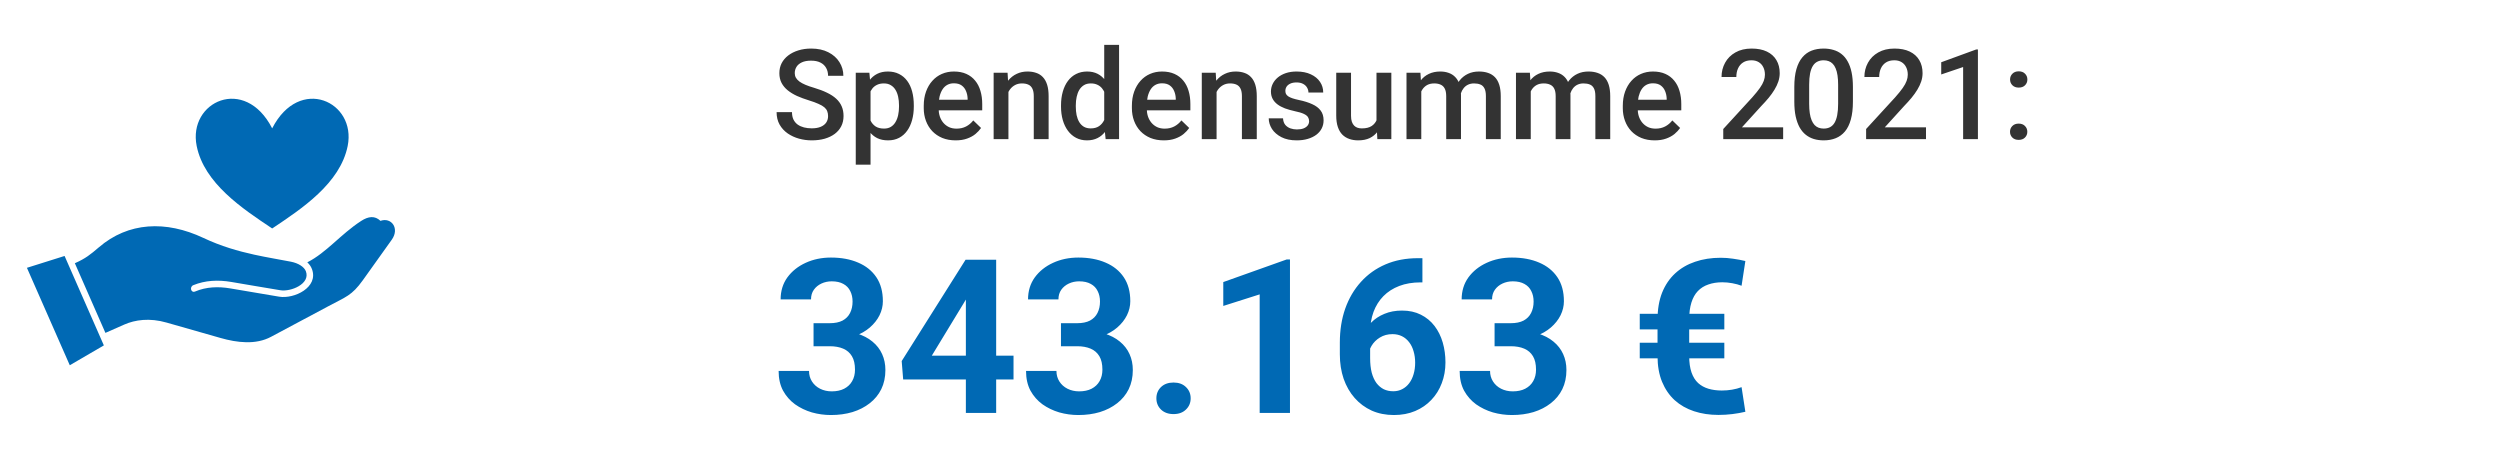
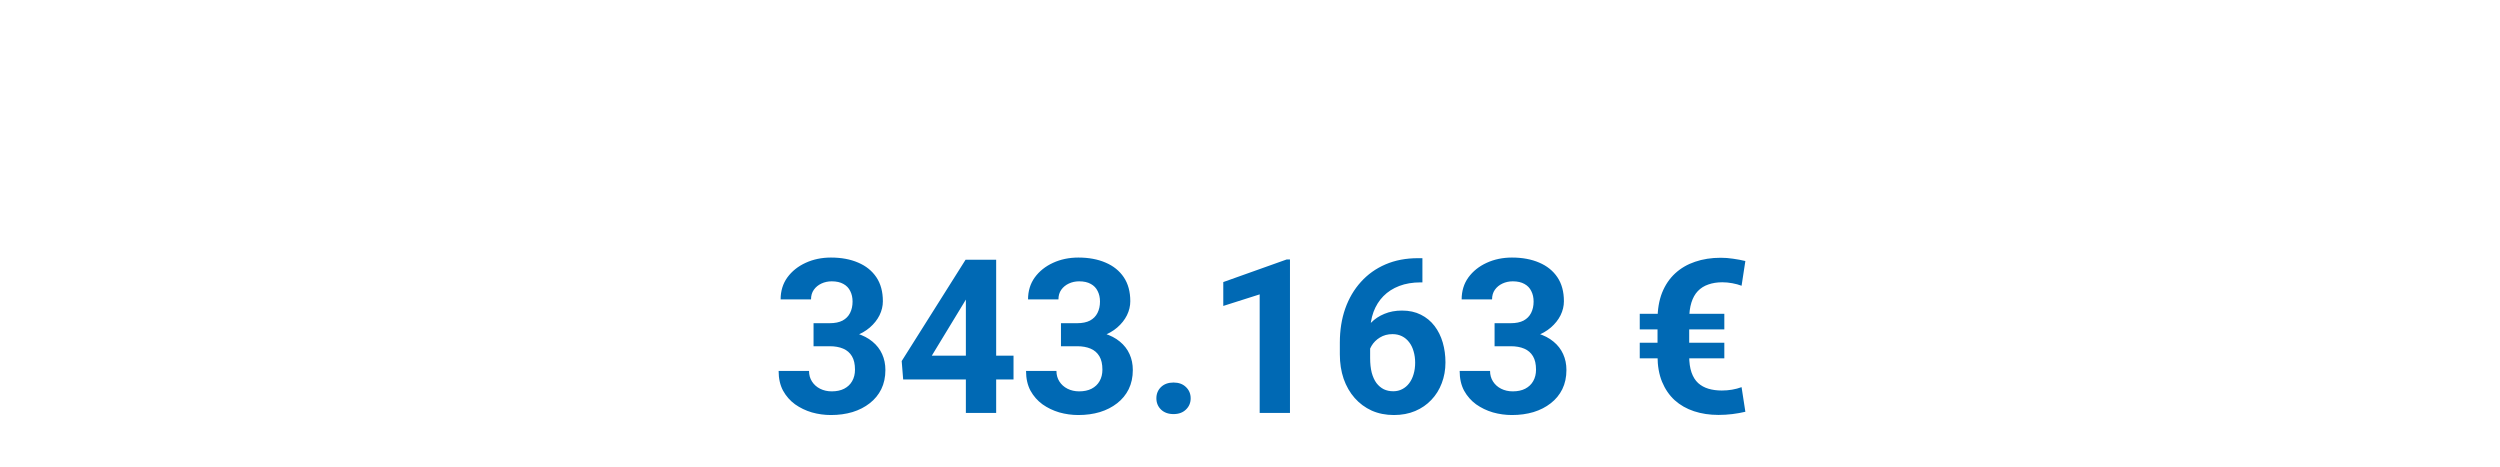
<svg xmlns="http://www.w3.org/2000/svg" width="557" height="104" viewBox="0 0 557 104" fill="none">
-   <path fill-rule="evenodd" clip-rule="evenodd" d="M16.674 58.639L23.486 74.166L27.695 72.309C30.067 71.264 33.306 70.77 37.125 71.874L49.129 75.299C52.831 76.358 56.997 76.866 60.395 75.037L73.036 68.29C77.115 66.098 78.358 65.894 80.846 62.426L87.283 53.414C89.091 50.889 87.195 48.335 84.766 49.206C83.508 48.001 82.061 48.189 80.456 49.234C75.871 52.209 72.776 56.258 68.466 58.45C68.915 58.856 69.276 59.35 69.493 59.93C71.055 64.023 65.53 66.664 62.189 66.098L51.298 64.255C48.623 63.805 45.961 63.892 43.459 64.951C42.548 65.328 42.157 63.907 43.084 63.529C45.702 62.469 48.536 62.31 51.529 62.818L56.635 63.688L62.435 64.661C64.763 65.068 69.218 63.253 68.148 60.438C67.786 59.48 66.514 58.639 64.807 58.305C62.29 57.811 59.542 57.375 56.635 56.737C53.077 55.954 49.274 54.88 45.311 53.007C36.965 49.075 28.577 49.452 21.996 55.126C20.13 56.723 19.075 57.579 16.761 58.609L16.674 58.639ZM23.139 76.953L14.389 57.028L6 59.669L15.546 81.379L23.139 76.953Z" fill="#0069B4" />
-   <path fill-rule="evenodd" clip-rule="evenodd" d="M43.821 32.53C45.498 40.846 54.003 46.477 60.641 50.903C67.28 46.477 75.784 40.846 77.462 32.53C79.458 22.648 66.73 16.712 60.641 28.598C54.552 16.712 41.825 22.648 43.821 32.53Z" fill="#0069B4" />
-   <path d="M184.496 25.873C184.496 25.463 184.432 25.098 184.305 24.779C184.186 24.46 183.972 24.169 183.662 23.904C183.352 23.64 182.915 23.385 182.35 23.139C181.794 22.884 181.083 22.624 180.217 22.359C179.269 22.068 178.394 21.744 177.592 21.389C176.799 21.024 176.106 20.605 175.514 20.131C174.921 19.648 174.461 19.096 174.133 18.477C173.805 17.848 173.641 17.123 173.641 16.303C173.641 15.492 173.809 14.753 174.146 14.088C174.493 13.422 174.98 12.848 175.609 12.365C176.247 11.873 176.999 11.495 177.865 11.23C178.731 10.957 179.688 10.82 180.736 10.82C182.213 10.82 183.484 11.094 184.551 11.641C185.626 12.188 186.451 12.921 187.025 13.842C187.609 14.762 187.9 15.779 187.9 16.891H184.496C184.496 16.234 184.355 15.656 184.072 15.154C183.799 14.644 183.38 14.243 182.814 13.951C182.258 13.659 181.552 13.514 180.695 13.514C179.884 13.514 179.21 13.637 178.672 13.883C178.134 14.129 177.733 14.462 177.469 14.881C177.204 15.3 177.072 15.774 177.072 16.303C177.072 16.676 177.159 17.018 177.332 17.328C177.505 17.629 177.77 17.912 178.125 18.176C178.48 18.431 178.927 18.672 179.465 18.9C180.003 19.128 180.636 19.347 181.365 19.557C182.468 19.885 183.43 20.249 184.25 20.65C185.07 21.042 185.754 21.489 186.301 21.99C186.848 22.491 187.258 23.061 187.531 23.699C187.805 24.328 187.941 25.044 187.941 25.846C187.941 26.684 187.773 27.441 187.436 28.115C187.098 28.781 186.615 29.35 185.986 29.824C185.367 30.289 184.619 30.649 183.744 30.904C182.878 31.15 181.912 31.273 180.846 31.273C179.889 31.273 178.945 31.146 178.016 30.891C177.095 30.635 176.257 30.248 175.5 29.729C174.743 29.2 174.142 28.544 173.695 27.76C173.249 26.967 173.025 26.042 173.025 24.984H176.457C176.457 25.631 176.566 26.183 176.785 26.639C177.013 27.094 177.327 27.468 177.729 27.76C178.13 28.042 178.594 28.252 179.123 28.389C179.661 28.525 180.235 28.594 180.846 28.594C181.648 28.594 182.318 28.48 182.855 28.252C183.402 28.024 183.812 27.705 184.086 27.295C184.359 26.885 184.496 26.411 184.496 25.873ZM193.957 19.051V36.688H190.662V16.207H193.697L193.957 19.051ZM203.596 23.467V23.754C203.596 24.829 203.468 25.828 203.213 26.748C202.967 27.66 202.598 28.457 202.105 29.141C201.622 29.815 201.025 30.339 200.314 30.713C199.604 31.087 198.783 31.273 197.854 31.273C196.933 31.273 196.126 31.105 195.434 30.768C194.75 30.421 194.171 29.934 193.697 29.305C193.223 28.676 192.84 27.938 192.549 27.09C192.266 26.233 192.066 25.294 191.947 24.273V23.166C192.066 22.081 192.266 21.097 192.549 20.213C192.84 19.329 193.223 18.568 193.697 17.93C194.171 17.292 194.75 16.799 195.434 16.453C196.117 16.107 196.915 15.934 197.826 15.934C198.756 15.934 199.581 16.116 200.301 16.48C201.021 16.836 201.627 17.346 202.119 18.012C202.611 18.668 202.98 19.461 203.227 20.391C203.473 21.311 203.596 22.337 203.596 23.467ZM200.301 23.754V23.467C200.301 22.783 200.237 22.15 200.109 21.566C199.982 20.974 199.781 20.454 199.508 20.008C199.234 19.561 198.883 19.215 198.455 18.969C198.036 18.713 197.53 18.586 196.938 18.586C196.354 18.586 195.853 18.686 195.434 18.887C195.014 19.078 194.663 19.347 194.381 19.693C194.098 20.04 193.88 20.445 193.725 20.91C193.57 21.366 193.46 21.863 193.396 22.4V25.053C193.506 25.709 193.693 26.311 193.957 26.857C194.221 27.404 194.595 27.842 195.078 28.17C195.57 28.489 196.199 28.648 196.965 28.648C197.557 28.648 198.063 28.521 198.482 28.266C198.902 28.01 199.243 27.66 199.508 27.213C199.781 26.757 199.982 26.233 200.109 25.641C200.237 25.048 200.301 24.419 200.301 23.754ZM212.92 31.273C211.826 31.273 210.837 31.096 209.953 30.74C209.078 30.376 208.331 29.87 207.711 29.223C207.1 28.576 206.631 27.814 206.303 26.939C205.975 26.064 205.811 25.121 205.811 24.109V23.562C205.811 22.405 205.979 21.357 206.316 20.418C206.654 19.479 207.123 18.677 207.725 18.012C208.326 17.337 209.037 16.822 209.857 16.467C210.678 16.111 211.566 15.934 212.523 15.934C213.581 15.934 214.506 16.111 215.299 16.467C216.092 16.822 216.748 17.324 217.268 17.971C217.796 18.609 218.188 19.37 218.443 20.254C218.708 21.138 218.84 22.113 218.84 23.18V24.588H207.41V22.223H215.586V21.963C215.568 21.37 215.449 20.814 215.23 20.295C215.021 19.775 214.697 19.356 214.26 19.037C213.822 18.718 213.239 18.559 212.51 18.559C211.963 18.559 211.475 18.677 211.047 18.914C210.628 19.142 210.277 19.475 209.994 19.912C209.712 20.35 209.493 20.878 209.338 21.498C209.192 22.109 209.119 22.797 209.119 23.562V24.109C209.119 24.756 209.206 25.358 209.379 25.914C209.561 26.461 209.826 26.939 210.172 27.35C210.518 27.76 210.938 28.083 211.43 28.32C211.922 28.548 212.482 28.662 213.111 28.662C213.904 28.662 214.611 28.503 215.23 28.184C215.85 27.865 216.388 27.413 216.844 26.83L218.58 28.512C218.261 28.977 217.846 29.423 217.336 29.852C216.826 30.271 216.201 30.613 215.463 30.877C214.734 31.141 213.886 31.273 212.92 31.273ZM224.678 19.365V31H221.383V16.207H224.486L224.678 19.365ZM224.09 23.057L223.023 23.043C223.033 21.995 223.178 21.033 223.461 20.158C223.753 19.283 224.154 18.531 224.664 17.902C225.184 17.273 225.803 16.79 226.523 16.453C227.243 16.107 228.046 15.934 228.93 15.934C229.641 15.934 230.283 16.034 230.857 16.234C231.441 16.426 231.938 16.74 232.348 17.178C232.767 17.615 233.086 18.185 233.305 18.887C233.523 19.579 233.633 20.432 233.633 21.443V31H230.324V21.43C230.324 20.719 230.219 20.158 230.01 19.748C229.809 19.329 229.513 19.033 229.121 18.859C228.738 18.677 228.26 18.586 227.686 18.586C227.12 18.586 226.615 18.704 226.168 18.941C225.721 19.178 225.343 19.502 225.033 19.912C224.732 20.322 224.5 20.796 224.336 21.334C224.172 21.872 224.09 22.446 224.09 23.057ZM246.02 27.938V10H249.328V31H246.334L246.02 27.938ZM236.395 23.768V23.48C236.395 22.359 236.527 21.338 236.791 20.418C237.055 19.488 237.438 18.691 237.939 18.025C238.441 17.351 239.051 16.836 239.771 16.48C240.492 16.116 241.303 15.934 242.205 15.934C243.098 15.934 243.882 16.107 244.557 16.453C245.231 16.799 245.805 17.296 246.279 17.943C246.753 18.581 247.132 19.347 247.414 20.24C247.697 21.124 247.897 22.109 248.016 23.193V24.109C247.897 25.167 247.697 26.133 247.414 27.008C247.132 27.883 246.753 28.639 246.279 29.277C245.805 29.915 245.227 30.408 244.543 30.754C243.868 31.1 243.08 31.273 242.178 31.273C241.285 31.273 240.478 31.087 239.758 30.713C239.047 30.339 238.441 29.815 237.939 29.141C237.438 28.466 237.055 27.673 236.791 26.762C236.527 25.841 236.395 24.843 236.395 23.768ZM239.689 23.48V23.768C239.689 24.442 239.749 25.071 239.867 25.654C239.995 26.238 240.191 26.753 240.455 27.199C240.719 27.637 241.061 27.983 241.48 28.238C241.909 28.484 242.419 28.607 243.012 28.607C243.759 28.607 244.374 28.443 244.857 28.115C245.34 27.787 245.719 27.345 245.992 26.789C246.275 26.224 246.466 25.595 246.566 24.902V22.428C246.512 21.89 246.398 21.389 246.225 20.924C246.061 20.459 245.837 20.053 245.555 19.707C245.272 19.352 244.921 19.078 244.502 18.887C244.092 18.686 243.604 18.586 243.039 18.586C242.438 18.586 241.927 18.713 241.508 18.969C241.089 19.224 240.742 19.575 240.469 20.021C240.204 20.468 240.008 20.988 239.881 21.58C239.753 22.172 239.689 22.806 239.689 23.48ZM259.295 31.273C258.201 31.273 257.212 31.096 256.328 30.74C255.453 30.376 254.706 29.87 254.086 29.223C253.475 28.576 253.006 27.814 252.678 26.939C252.35 26.064 252.186 25.121 252.186 24.109V23.562C252.186 22.405 252.354 21.357 252.691 20.418C253.029 19.479 253.498 18.677 254.1 18.012C254.701 17.337 255.412 16.822 256.232 16.467C257.053 16.111 257.941 15.934 258.898 15.934C259.956 15.934 260.881 16.111 261.674 16.467C262.467 16.822 263.123 17.324 263.643 17.971C264.171 18.609 264.563 19.37 264.818 20.254C265.083 21.138 265.215 22.113 265.215 23.18V24.588H253.785V22.223H261.961V21.963C261.943 21.37 261.824 20.814 261.605 20.295C261.396 19.775 261.072 19.356 260.635 19.037C260.197 18.718 259.614 18.559 258.885 18.559C258.338 18.559 257.85 18.677 257.422 18.914C257.003 19.142 256.652 19.475 256.369 19.912C256.087 20.35 255.868 20.878 255.713 21.498C255.567 22.109 255.494 22.797 255.494 23.562V24.109C255.494 24.756 255.581 25.358 255.754 25.914C255.936 26.461 256.201 26.939 256.547 27.35C256.893 27.76 257.312 28.083 257.805 28.32C258.297 28.548 258.857 28.662 259.486 28.662C260.279 28.662 260.986 28.503 261.605 28.184C262.225 27.865 262.763 27.413 263.219 26.83L264.955 28.512C264.636 28.977 264.221 29.423 263.711 29.852C263.201 30.271 262.576 30.613 261.838 30.877C261.109 31.141 260.261 31.273 259.295 31.273ZM271.053 19.365V31H267.758V16.207H270.861L271.053 19.365ZM270.465 23.057L269.398 23.043C269.408 21.995 269.553 21.033 269.836 20.158C270.128 19.283 270.529 18.531 271.039 17.902C271.559 17.273 272.178 16.79 272.898 16.453C273.618 16.107 274.421 15.934 275.305 15.934C276.016 15.934 276.658 16.034 277.232 16.234C277.816 16.426 278.312 16.74 278.723 17.178C279.142 17.615 279.461 18.185 279.68 18.887C279.898 19.579 280.008 20.432 280.008 21.443V31H276.699V21.43C276.699 20.719 276.594 20.158 276.385 19.748C276.184 19.329 275.888 19.033 275.496 18.859C275.113 18.677 274.635 18.586 274.061 18.586C273.495 18.586 272.99 18.704 272.543 18.941C272.096 19.178 271.718 19.502 271.408 19.912C271.107 20.322 270.875 20.796 270.711 21.334C270.547 21.872 270.465 22.446 270.465 23.057ZM291.67 26.994C291.67 26.666 291.588 26.37 291.424 26.105C291.26 25.832 290.945 25.586 290.48 25.367C290.025 25.148 289.35 24.948 288.457 24.766C287.673 24.592 286.953 24.387 286.297 24.15C285.65 23.904 285.094 23.608 284.629 23.262C284.164 22.915 283.804 22.505 283.549 22.031C283.294 21.557 283.166 21.01 283.166 20.391C283.166 19.789 283.298 19.219 283.562 18.682C283.827 18.144 284.205 17.67 284.697 17.26C285.189 16.85 285.786 16.526 286.488 16.289C287.199 16.052 287.992 15.934 288.867 15.934C290.107 15.934 291.169 16.143 292.053 16.562C292.946 16.973 293.63 17.533 294.104 18.244C294.577 18.946 294.814 19.739 294.814 20.623H291.52C291.52 20.231 291.419 19.866 291.219 19.529C291.027 19.183 290.736 18.905 290.344 18.695C289.952 18.477 289.46 18.367 288.867 18.367C288.302 18.367 287.833 18.458 287.459 18.641C287.094 18.814 286.821 19.042 286.639 19.324C286.465 19.607 286.379 19.917 286.379 20.254C286.379 20.5 286.424 20.723 286.516 20.924C286.616 21.115 286.78 21.293 287.008 21.457C287.236 21.612 287.546 21.758 287.938 21.895C288.339 22.031 288.84 22.163 289.441 22.291C290.572 22.528 291.542 22.833 292.354 23.207C293.174 23.572 293.803 24.046 294.24 24.629C294.678 25.203 294.896 25.932 294.896 26.816C294.896 27.473 294.755 28.074 294.473 28.621C294.199 29.159 293.798 29.628 293.27 30.029C292.741 30.421 292.107 30.727 291.369 30.945C290.64 31.164 289.82 31.273 288.908 31.273C287.568 31.273 286.434 31.037 285.504 30.562C284.574 30.079 283.868 29.464 283.385 28.717C282.911 27.96 282.674 27.176 282.674 26.365H285.859C285.896 26.976 286.064 27.463 286.365 27.828C286.675 28.184 287.058 28.443 287.514 28.607C287.979 28.762 288.457 28.84 288.949 28.84C289.542 28.84 290.038 28.762 290.439 28.607C290.84 28.443 291.146 28.225 291.355 27.951C291.565 27.669 291.67 27.35 291.67 26.994ZM306.682 27.514V16.207H309.99V31H306.873L306.682 27.514ZM307.146 24.438L308.254 24.41C308.254 25.404 308.145 26.32 307.926 27.158C307.707 27.988 307.37 28.712 306.914 29.332C306.458 29.943 305.875 30.421 305.164 30.768C304.453 31.105 303.601 31.273 302.607 31.273C301.887 31.273 301.227 31.169 300.625 30.959C300.023 30.749 299.504 30.426 299.066 29.988C298.638 29.551 298.305 28.981 298.068 28.279C297.831 27.578 297.713 26.739 297.713 25.764V16.207H301.008V25.791C301.008 26.329 301.072 26.78 301.199 27.145C301.327 27.5 301.5 27.787 301.719 28.006C301.938 28.225 302.193 28.38 302.484 28.471C302.776 28.562 303.086 28.607 303.414 28.607C304.353 28.607 305.091 28.425 305.629 28.061C306.176 27.687 306.563 27.186 306.791 26.557C307.028 25.928 307.146 25.221 307.146 24.438ZM316.662 19.215V31H313.367V16.207H316.471L316.662 19.215ZM316.129 23.057L315.008 23.043C315.008 22.022 315.135 21.079 315.391 20.213C315.646 19.347 316.02 18.595 316.512 17.957C317.004 17.31 317.615 16.813 318.344 16.467C319.082 16.111 319.934 15.934 320.9 15.934C321.575 15.934 322.19 16.034 322.746 16.234C323.311 16.426 323.799 16.731 324.209 17.15C324.628 17.57 324.947 18.107 325.166 18.764C325.394 19.42 325.508 20.213 325.508 21.143V31H322.213V21.43C322.213 20.71 322.104 20.145 321.885 19.734C321.675 19.324 321.37 19.033 320.969 18.859C320.577 18.677 320.107 18.586 319.561 18.586C318.941 18.586 318.412 18.704 317.975 18.941C317.546 19.178 317.195 19.502 316.922 19.912C316.648 20.322 316.448 20.796 316.32 21.334C316.193 21.872 316.129 22.446 316.129 23.057ZM325.303 22.182L323.758 22.523C323.758 21.63 323.881 20.787 324.127 19.994C324.382 19.192 324.751 18.49 325.234 17.889C325.727 17.278 326.333 16.799 327.053 16.453C327.773 16.107 328.598 15.934 329.527 15.934C330.284 15.934 330.958 16.038 331.551 16.248C332.152 16.449 332.663 16.768 333.082 17.205C333.501 17.643 333.82 18.212 334.039 18.914C334.258 19.607 334.367 20.445 334.367 21.43V31H331.059V21.416C331.059 20.669 330.949 20.09 330.73 19.68C330.521 19.27 330.22 18.987 329.828 18.832C329.436 18.668 328.967 18.586 328.42 18.586C327.91 18.586 327.458 18.682 327.066 18.873C326.684 19.055 326.36 19.315 326.096 19.652C325.831 19.98 325.631 20.359 325.494 20.787C325.367 21.215 325.303 21.68 325.303 22.182ZM341.053 19.215V31H337.758V16.207H340.861L341.053 19.215ZM340.52 23.057L339.398 23.043C339.398 22.022 339.526 21.079 339.781 20.213C340.036 19.347 340.41 18.595 340.902 17.957C341.395 17.31 342.005 16.813 342.734 16.467C343.473 16.111 344.325 15.934 345.291 15.934C345.965 15.934 346.581 16.034 347.137 16.234C347.702 16.426 348.189 16.731 348.6 17.15C349.019 17.57 349.338 18.107 349.557 18.764C349.785 19.42 349.898 20.213 349.898 21.143V31H346.604V21.43C346.604 20.71 346.494 20.145 346.275 19.734C346.066 19.324 345.76 19.033 345.359 18.859C344.967 18.677 344.498 18.586 343.951 18.586C343.331 18.586 342.803 18.704 342.365 18.941C341.937 19.178 341.586 19.502 341.312 19.912C341.039 20.322 340.839 20.796 340.711 21.334C340.583 21.872 340.52 22.446 340.52 23.057ZM349.693 22.182L348.148 22.523C348.148 21.63 348.271 20.787 348.518 19.994C348.773 19.192 349.142 18.49 349.625 17.889C350.117 17.278 350.723 16.799 351.443 16.453C352.163 16.107 352.988 15.934 353.918 15.934C354.674 15.934 355.349 16.038 355.941 16.248C356.543 16.449 357.053 16.768 357.473 17.205C357.892 17.643 358.211 18.212 358.43 18.914C358.648 19.607 358.758 20.445 358.758 21.43V31H355.449V21.416C355.449 20.669 355.34 20.09 355.121 19.68C354.911 19.27 354.611 18.987 354.219 18.832C353.827 18.668 353.357 18.586 352.811 18.586C352.3 18.586 351.849 18.682 351.457 18.873C351.074 19.055 350.751 19.315 350.486 19.652C350.222 19.98 350.021 20.359 349.885 20.787C349.757 21.215 349.693 21.68 349.693 22.182ZM368.67 31.273C367.576 31.273 366.587 31.096 365.703 30.74C364.828 30.376 364.081 29.87 363.461 29.223C362.85 28.576 362.381 27.814 362.053 26.939C361.725 26.064 361.561 25.121 361.561 24.109V23.562C361.561 22.405 361.729 21.357 362.066 20.418C362.404 19.479 362.873 18.677 363.475 18.012C364.076 17.337 364.787 16.822 365.607 16.467C366.428 16.111 367.316 15.934 368.273 15.934C369.331 15.934 370.256 16.111 371.049 16.467C371.842 16.822 372.498 17.324 373.018 17.971C373.546 18.609 373.938 19.37 374.193 20.254C374.458 21.138 374.59 22.113 374.59 23.18V24.588H363.16V22.223H371.336V21.963C371.318 21.37 371.199 20.814 370.98 20.295C370.771 19.775 370.447 19.356 370.01 19.037C369.572 18.718 368.989 18.559 368.26 18.559C367.713 18.559 367.225 18.677 366.797 18.914C366.378 19.142 366.027 19.475 365.744 19.912C365.462 20.35 365.243 20.878 365.088 21.498C364.942 22.109 364.869 22.797 364.869 23.562V24.109C364.869 24.756 364.956 25.358 365.129 25.914C365.311 26.461 365.576 26.939 365.922 27.35C366.268 27.76 366.688 28.083 367.18 28.32C367.672 28.548 368.232 28.662 368.861 28.662C369.654 28.662 370.361 28.503 370.98 28.184C371.6 27.865 372.138 27.413 372.594 26.83L374.33 28.512C374.011 28.977 373.596 29.423 373.086 29.852C372.576 30.271 371.951 30.613 371.213 30.877C370.484 31.141 369.636 31.273 368.67 31.273ZM397.285 28.375V31H383.941V28.744L390.422 21.676C391.133 20.874 391.693 20.181 392.104 19.598C392.514 19.014 392.801 18.49 392.965 18.025C393.138 17.551 393.225 17.091 393.225 16.645C393.225 16.016 393.106 15.464 392.869 14.99C392.641 14.507 392.304 14.129 391.857 13.855C391.411 13.573 390.868 13.432 390.23 13.432C389.492 13.432 388.872 13.591 388.371 13.91C387.87 14.229 387.492 14.671 387.236 15.236C386.981 15.792 386.854 16.43 386.854 17.15H383.559C383.559 15.993 383.823 14.935 384.352 13.979C384.88 13.012 385.646 12.247 386.648 11.682C387.651 11.107 388.859 10.82 390.271 10.82C391.602 10.82 392.732 11.044 393.662 11.49C394.592 11.937 395.298 12.57 395.781 13.391C396.273 14.211 396.52 15.182 396.52 16.303C396.52 16.922 396.419 17.538 396.219 18.148C396.018 18.759 395.731 19.37 395.357 19.98C394.993 20.582 394.56 21.188 394.059 21.799C393.557 22.4 393.006 23.011 392.404 23.631L388.098 28.375H397.285ZM412.83 19.379V22.633C412.83 24.191 412.675 25.522 412.365 26.625C412.064 27.719 411.627 28.607 411.053 29.291C410.479 29.975 409.79 30.476 408.988 30.795C408.195 31.114 407.307 31.273 406.322 31.273C405.538 31.273 404.809 31.173 404.135 30.973C403.469 30.772 402.868 30.458 402.33 30.029C401.792 29.601 401.332 29.049 400.949 28.375C400.576 27.691 400.284 26.876 400.074 25.928C399.874 24.98 399.773 23.881 399.773 22.633V19.379C399.773 17.811 399.928 16.49 400.238 15.414C400.548 14.329 400.99 13.45 401.564 12.775C402.139 12.092 402.822 11.595 403.615 11.285C404.417 10.975 405.311 10.82 406.295 10.82C407.088 10.82 407.817 10.921 408.482 11.121C409.157 11.312 409.758 11.618 410.287 12.037C410.825 12.456 411.281 13.003 411.654 13.678C412.037 14.343 412.329 15.15 412.529 16.098C412.73 17.037 412.83 18.13 412.83 19.379ZM409.535 23.098V18.887C409.535 18.094 409.49 17.396 409.398 16.795C409.307 16.184 409.171 15.669 408.988 15.25C408.815 14.822 408.596 14.475 408.332 14.211C408.068 13.938 407.767 13.742 407.43 13.623C407.092 13.495 406.714 13.432 406.295 13.432C405.785 13.432 405.329 13.532 404.928 13.732C404.527 13.924 404.189 14.234 403.916 14.662C403.643 15.091 403.433 15.656 403.287 16.357C403.15 17.05 403.082 17.893 403.082 18.887V23.098C403.082 23.9 403.128 24.606 403.219 25.217C403.31 25.828 403.447 26.352 403.629 26.789C403.811 27.217 404.03 27.573 404.285 27.855C404.549 28.129 404.85 28.329 405.188 28.457C405.534 28.585 405.912 28.648 406.322 28.648C406.842 28.648 407.302 28.548 407.703 28.348C408.104 28.147 408.441 27.828 408.715 27.391C408.988 26.944 409.193 26.365 409.33 25.654C409.467 24.943 409.535 24.091 409.535 23.098ZM429.113 28.375V31H415.77V28.744L422.25 21.676C422.961 20.874 423.521 20.181 423.932 19.598C424.342 19.014 424.629 18.49 424.793 18.025C424.966 17.551 425.053 17.091 425.053 16.645C425.053 16.016 424.934 15.464 424.697 14.99C424.469 14.507 424.132 14.129 423.686 13.855C423.239 13.573 422.697 13.432 422.059 13.432C421.32 13.432 420.701 13.591 420.199 13.91C419.698 14.229 419.32 14.671 419.064 15.236C418.809 15.792 418.682 16.43 418.682 17.15H415.387C415.387 15.993 415.651 14.935 416.18 13.979C416.708 13.012 417.474 12.247 418.477 11.682C419.479 11.107 420.687 10.82 422.1 10.82C423.43 10.82 424.561 11.044 425.49 11.49C426.42 11.937 427.126 12.57 427.609 13.391C428.102 14.211 428.348 15.182 428.348 16.303C428.348 16.922 428.247 17.538 428.047 18.148C427.846 18.759 427.559 19.37 427.186 19.98C426.821 20.582 426.388 21.188 425.887 21.799C425.385 22.4 424.834 23.011 424.232 23.631L419.926 28.375H429.113ZM440.68 11.025V31H437.385V14.935L432.504 16.59V13.869L440.283 11.025H440.68ZM447.83 29.359C447.83 28.849 448.003 28.421 448.35 28.074C448.696 27.719 449.165 27.541 449.758 27.541C450.359 27.541 450.829 27.719 451.166 28.074C451.512 28.421 451.686 28.849 451.686 29.359C451.686 29.87 451.512 30.298 451.166 30.645C450.829 30.991 450.359 31.164 449.758 31.164C449.165 31.164 448.696 30.991 448.35 30.645C448.003 30.298 447.83 29.87 447.83 29.359ZM447.844 17.711C447.844 17.201 448.017 16.772 448.363 16.426C448.71 16.07 449.179 15.893 449.771 15.893C450.373 15.893 450.842 16.07 451.18 16.426C451.526 16.772 451.699 17.201 451.699 17.711C451.699 18.221 451.526 18.65 451.18 18.996C450.842 19.342 450.373 19.516 449.771 19.516C449.179 19.516 448.71 19.342 448.363 18.996C448.017 18.65 447.844 18.221 447.844 17.711Z" fill="#333333" />
  <path d="M181.258 72.008H184.867C186.023 72.008 186.977 71.812 187.727 71.422C188.477 71.016 189.031 70.453 189.391 69.734C189.766 69 189.953 68.148 189.953 67.18C189.953 66.305 189.781 65.531 189.438 64.859C189.109 64.172 188.602 63.641 187.914 63.266C187.227 62.875 186.359 62.68 185.312 62.68C184.484 62.68 183.719 62.844 183.016 63.172C182.312 63.5 181.75 63.961 181.328 64.555C180.906 65.148 180.695 65.867 180.695 66.711H173.922C173.922 64.836 174.422 63.203 175.422 61.812C176.438 60.422 177.797 59.336 179.5 58.555C181.203 57.773 183.078 57.383 185.125 57.383C187.438 57.383 189.461 57.758 191.195 58.508C192.93 59.242 194.281 60.328 195.25 61.766C196.219 63.203 196.703 64.984 196.703 67.109C196.703 68.188 196.453 69.234 195.953 70.25C195.453 71.25 194.734 72.156 193.797 72.969C192.875 73.766 191.75 74.406 190.422 74.891C189.094 75.359 187.602 75.594 185.945 75.594H181.258V72.008ZM181.258 77.141V73.648H185.945C187.805 73.648 189.438 73.859 190.844 74.281C192.25 74.703 193.43 75.312 194.383 76.109C195.336 76.891 196.055 77.82 196.539 78.898C197.023 79.961 197.266 81.141 197.266 82.438C197.266 84.031 196.961 85.453 196.352 86.703C195.742 87.938 194.883 88.984 193.773 89.844C192.68 90.703 191.398 91.359 189.93 91.812C188.461 92.25 186.859 92.469 185.125 92.469C183.688 92.469 182.273 92.273 180.883 91.883C179.508 91.477 178.258 90.875 177.133 90.078C176.023 89.266 175.133 88.25 174.461 87.031C173.805 85.797 173.477 84.336 173.477 82.648H180.25C180.25 83.523 180.469 84.305 180.906 84.992C181.344 85.68 181.945 86.219 182.711 86.609C183.492 87 184.359 87.195 185.312 87.195C186.391 87.195 187.312 87 188.078 86.609C188.859 86.203 189.453 85.641 189.859 84.922C190.281 84.188 190.492 83.336 190.492 82.367C190.492 81.117 190.266 80.117 189.812 79.367C189.359 78.602 188.711 78.039 187.867 77.68C187.023 77.32 186.023 77.141 184.867 77.141H181.258ZM225.812 79.25V84.547H201.227L200.898 80.445L215.125 57.875H220.492L214.68 67.602L207.602 79.25H225.812ZM221.945 57.875V92H215.195V57.875H221.945ZM236.383 72.008H239.992C241.148 72.008 242.102 71.812 242.852 71.422C243.602 71.016 244.156 70.453 244.516 69.734C244.891 69 245.078 68.148 245.078 67.18C245.078 66.305 244.906 65.531 244.562 64.859C244.234 64.172 243.727 63.641 243.039 63.266C242.352 62.875 241.484 62.68 240.438 62.68C239.609 62.68 238.844 62.844 238.141 63.172C237.438 63.5 236.875 63.961 236.453 64.555C236.031 65.148 235.82 65.867 235.82 66.711H229.047C229.047 64.836 229.547 63.203 230.547 61.812C231.562 60.422 232.922 59.336 234.625 58.555C236.328 57.773 238.203 57.383 240.25 57.383C242.562 57.383 244.586 57.758 246.32 58.508C248.055 59.242 249.406 60.328 250.375 61.766C251.344 63.203 251.828 64.984 251.828 67.109C251.828 68.188 251.578 69.234 251.078 70.25C250.578 71.25 249.859 72.156 248.922 72.969C248 73.766 246.875 74.406 245.547 74.891C244.219 75.359 242.727 75.594 241.07 75.594H236.383V72.008ZM236.383 77.141V73.648H241.07C242.93 73.648 244.562 73.859 245.969 74.281C247.375 74.703 248.555 75.312 249.508 76.109C250.461 76.891 251.18 77.82 251.664 78.898C252.148 79.961 252.391 81.141 252.391 82.438C252.391 84.031 252.086 85.453 251.477 86.703C250.867 87.938 250.008 88.984 248.898 89.844C247.805 90.703 246.523 91.359 245.055 91.812C243.586 92.25 241.984 92.469 240.25 92.469C238.812 92.469 237.398 92.273 236.008 91.883C234.633 91.477 233.383 90.875 232.258 90.078C231.148 89.266 230.258 88.25 229.586 87.031C228.93 85.797 228.602 84.336 228.602 82.648H235.375C235.375 83.523 235.594 84.305 236.031 84.992C236.469 85.68 237.07 86.219 237.836 86.609C238.617 87 239.484 87.195 240.438 87.195C241.516 87.195 242.438 87 243.203 86.609C243.984 86.203 244.578 85.641 244.984 84.922C245.406 84.188 245.617 83.336 245.617 82.367C245.617 81.117 245.391 80.117 244.938 79.367C244.484 78.602 243.836 78.039 242.992 77.68C242.148 77.32 241.148 77.141 239.992 77.141H236.383ZM257.641 88.742C257.641 87.742 257.984 86.906 258.672 86.234C259.375 85.562 260.305 85.227 261.461 85.227C262.617 85.227 263.539 85.562 264.227 86.234C264.93 86.906 265.281 87.742 265.281 88.742C265.281 89.742 264.93 90.578 264.227 91.25C263.539 91.922 262.617 92.258 261.461 92.258C260.305 92.258 259.375 91.922 258.672 91.25C257.984 90.578 257.641 89.742 257.641 88.742ZM287.406 57.805V92H280.656V65.586L272.547 68.164V62.844L286.68 57.805H287.406ZM315.93 57.523H316.914V62.914H316.516C314.734 62.914 313.148 63.18 311.758 63.711C310.367 64.242 309.188 65 308.219 65.984C307.266 66.953 306.531 68.125 306.016 69.5C305.516 70.875 305.266 72.414 305.266 74.117V79.789C305.266 81.008 305.383 82.086 305.617 83.023C305.867 83.945 306.219 84.719 306.672 85.344C307.141 85.953 307.688 86.414 308.312 86.727C308.938 87.023 309.641 87.172 310.422 87.172C311.156 87.172 311.82 87.016 312.414 86.703C313.023 86.391 313.539 85.953 313.961 85.391C314.398 84.812 314.727 84.141 314.945 83.375C315.18 82.594 315.297 81.742 315.297 80.82C315.297 79.898 315.18 79.047 314.945 78.266C314.727 77.484 314.398 76.812 313.961 76.25C313.523 75.672 312.992 75.227 312.367 74.914C311.742 74.602 311.039 74.445 310.258 74.445C309.195 74.445 308.258 74.695 307.445 75.195C306.648 75.68 306.023 76.305 305.57 77.07C305.117 77.836 304.875 78.641 304.844 79.484L302.805 78.172C302.852 76.969 303.102 75.828 303.555 74.75C304.023 73.672 304.664 72.719 305.477 71.891C306.305 71.047 307.297 70.391 308.453 69.922C309.609 69.438 310.914 69.195 312.367 69.195C313.961 69.195 315.359 69.5 316.562 70.109C317.781 70.719 318.797 71.555 319.609 72.617C320.422 73.68 321.031 74.906 321.438 76.297C321.844 77.688 322.047 79.172 322.047 80.75C322.047 82.406 321.773 83.945 321.227 85.367C320.695 86.789 319.922 88.031 318.906 89.094C317.906 90.156 316.703 90.984 315.297 91.578C313.891 92.172 312.312 92.469 310.562 92.469C308.75 92.469 307.102 92.141 305.617 91.484C304.148 90.812 302.883 89.875 301.82 88.672C300.758 87.469 299.938 86.039 299.359 84.383C298.797 82.727 298.516 80.914 298.516 78.945V76.32C298.516 73.57 298.914 71.055 299.711 68.773C300.523 66.477 301.688 64.492 303.203 62.82C304.719 61.133 306.547 59.828 308.688 58.906C310.828 57.984 313.242 57.523 315.93 57.523ZM332.992 72.008H336.602C337.758 72.008 338.711 71.812 339.461 71.422C340.211 71.016 340.766 70.453 341.125 69.734C341.5 69 341.688 68.148 341.688 67.18C341.688 66.305 341.516 65.531 341.172 64.859C340.844 64.172 340.336 63.641 339.648 63.266C338.961 62.875 338.094 62.68 337.047 62.68C336.219 62.68 335.453 62.844 334.75 63.172C334.047 63.5 333.484 63.961 333.062 64.555C332.641 65.148 332.43 65.867 332.43 66.711H325.656C325.656 64.836 326.156 63.203 327.156 61.812C328.172 60.422 329.531 59.336 331.234 58.555C332.938 57.773 334.812 57.383 336.859 57.383C339.172 57.383 341.195 57.758 342.93 58.508C344.664 59.242 346.016 60.328 346.984 61.766C347.953 63.203 348.438 64.984 348.438 67.109C348.438 68.188 348.188 69.234 347.688 70.25C347.188 71.25 346.469 72.156 345.531 72.969C344.609 73.766 343.484 74.406 342.156 74.891C340.828 75.359 339.336 75.594 337.68 75.594H332.992V72.008ZM332.992 77.141V73.648H337.68C339.539 73.648 341.172 73.859 342.578 74.281C343.984 74.703 345.164 75.312 346.117 76.109C347.07 76.891 347.789 77.82 348.273 78.898C348.758 79.961 349 81.141 349 82.438C349 84.031 348.695 85.453 348.086 86.703C347.477 87.938 346.617 88.984 345.508 89.844C344.414 90.703 343.133 91.359 341.664 91.812C340.195 92.25 338.594 92.469 336.859 92.469C335.422 92.469 334.008 92.273 332.617 91.883C331.242 91.477 329.992 90.875 328.867 90.078C327.758 89.266 326.867 88.25 326.195 87.031C325.539 85.797 325.211 84.336 325.211 82.648H331.984C331.984 83.523 332.203 84.305 332.641 84.992C333.078 85.68 333.68 86.219 334.445 86.609C335.227 87 336.094 87.195 337.047 87.195C338.125 87.195 339.047 87 339.812 86.609C340.594 86.203 341.188 85.641 341.594 84.922C342.016 84.188 342.227 83.336 342.227 82.367C342.227 81.117 342 80.117 341.547 79.367C341.094 78.602 340.445 78.039 339.602 77.68C338.758 77.32 337.758 77.141 336.602 77.141H332.992ZM383.617 87.008C384.398 87.008 385.156 86.945 385.891 86.82C386.641 86.695 387.352 86.508 388.023 86.258L388.867 91.742C387.945 91.961 386.977 92.133 385.961 92.258C384.945 92.383 383.914 92.445 382.867 92.445C380.898 92.445 379.086 92.172 377.43 91.625C375.773 91.078 374.336 90.258 373.117 89.164C371.914 88.055 370.977 86.688 370.305 85.062C369.633 83.422 369.297 81.508 369.297 79.32V71.234C369.297 68.953 369.633 66.953 370.305 65.234C370.992 63.516 371.961 62.078 373.211 60.922C374.461 59.766 375.945 58.898 377.664 58.32C379.383 57.727 381.289 57.43 383.383 57.43C384.305 57.43 385.219 57.5 386.125 57.641C387.047 57.766 387.961 57.938 388.867 58.156L388.023 63.664C387.414 63.43 386.727 63.242 385.961 63.102C385.211 62.961 384.469 62.891 383.734 62.891C382.578 62.891 381.539 63.055 380.617 63.383C379.695 63.695 378.914 64.188 378.273 64.859C377.648 65.516 377.172 66.367 376.844 67.414C376.516 68.461 376.352 69.719 376.352 71.188V79.32C376.352 80.758 376.523 81.977 376.867 82.977C377.211 83.961 377.703 84.75 378.344 85.344C378.984 85.922 379.75 86.344 380.641 86.609C381.531 86.875 382.523 87.008 383.617 87.008ZM384.18 69.922V73.391H365.336V69.922H384.18ZM384.18 76.367V79.836H365.336V76.367H384.18Z" fill="#0069B4" />
</svg>